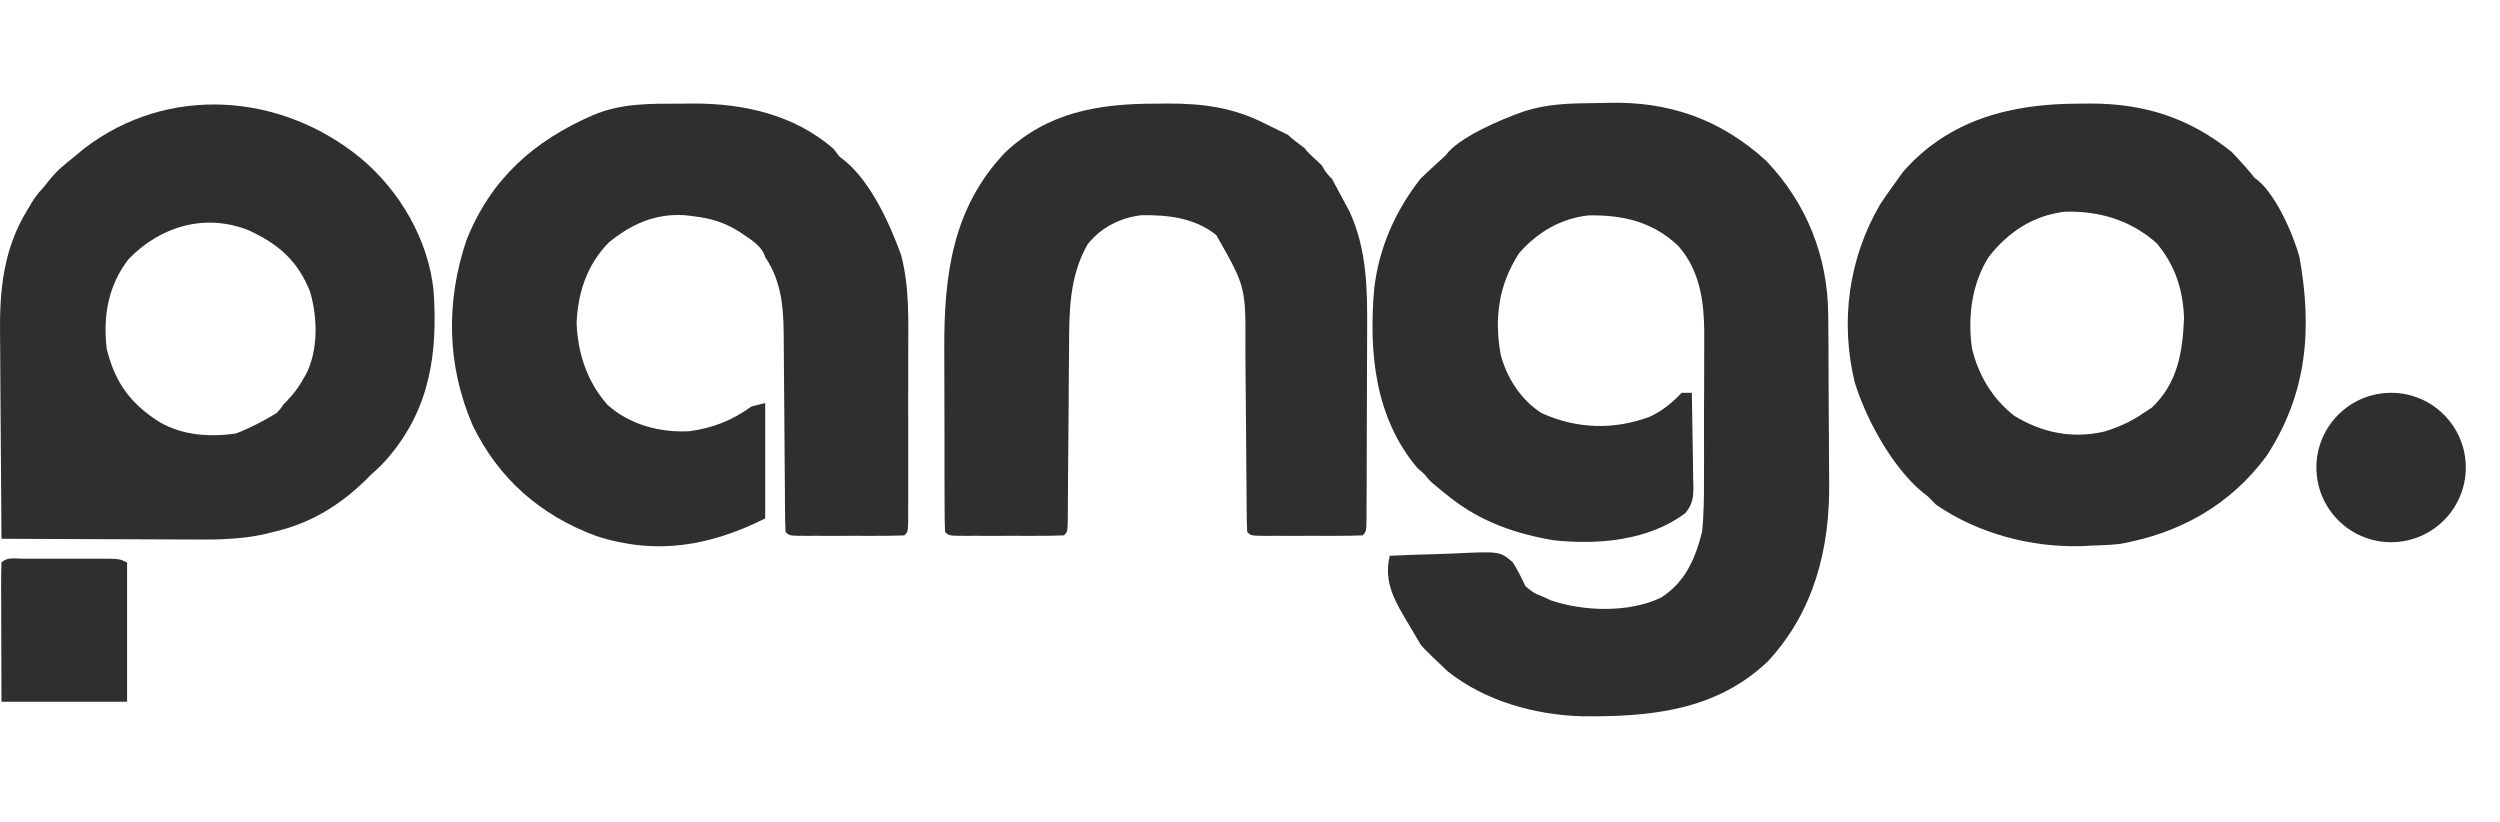
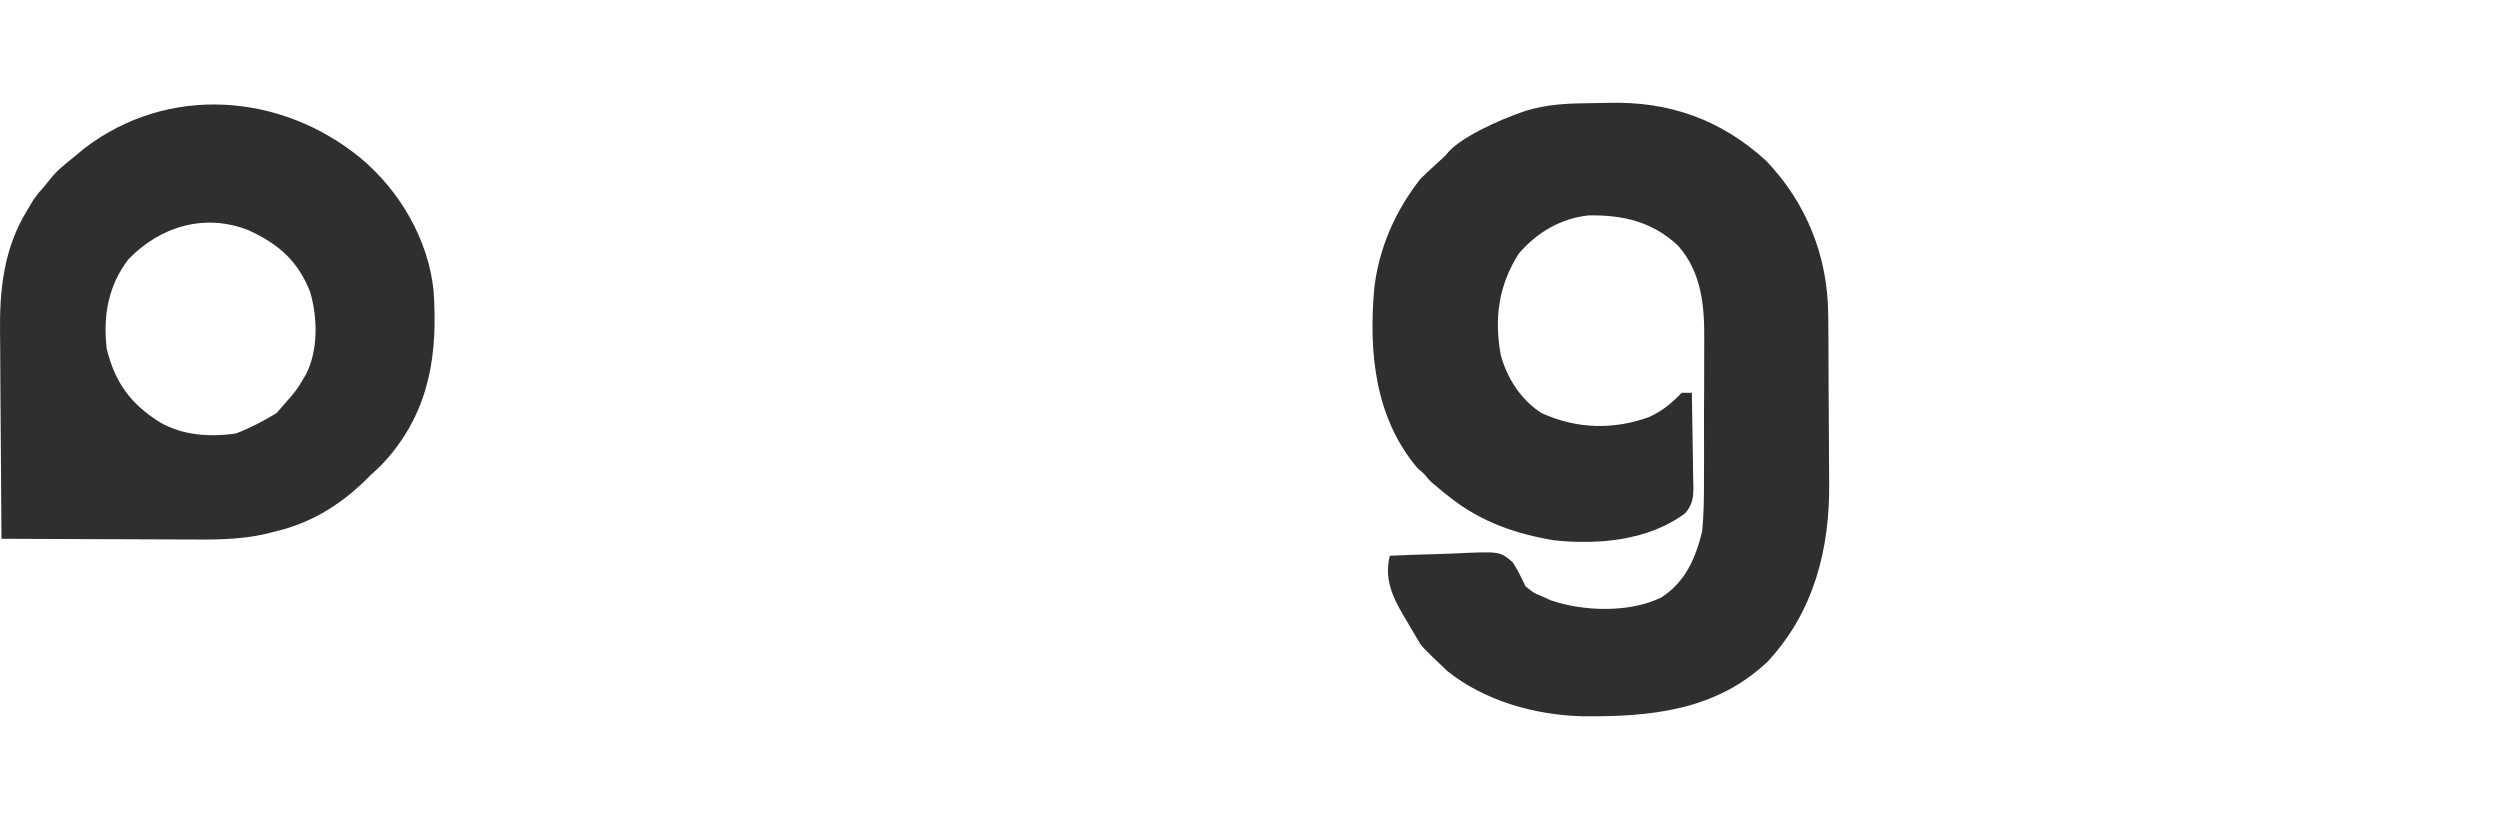
<svg xmlns="http://www.w3.org/2000/svg" width="73" height="24" viewBox="0 0 73 24" fill="none">
  <path d="M46.543 3.011C46.684 3.009 46.825 3.007 46.966 3.003C48.735 2.955 50.252 3.488 51.572 4.695C52.75 5.928 53.37 7.479 53.384 9.185C53.385 9.252 53.386 9.318 53.386 9.386C53.388 9.603 53.389 9.821 53.391 10.039C53.391 10.114 53.391 10.189 53.392 10.266C53.394 10.665 53.395 11.063 53.396 11.461C53.397 11.868 53.401 12.275 53.404 12.682C53.407 12.999 53.408 13.316 53.408 13.632C53.409 13.782 53.41 13.932 53.412 14.081C53.434 16.02 52.971 17.859 51.62 19.313C50.103 20.758 48.181 20.935 46.191 20.915C44.821 20.876 43.354 20.469 42.266 19.598C42.117 19.449 41.55 18.933 41.473 18.805C41.344 18.589 41.216 18.372 41.089 18.154C41.053 18.094 41.017 18.034 40.98 17.971C40.644 17.395 40.422 16.899 40.581 16.228C41.05 16.206 41.519 16.19 41.988 16.179C42.148 16.174 42.307 16.168 42.466 16.161C43.8 16.098 43.8 16.098 44.174 16.42C44.318 16.647 44.43 16.877 44.546 17.12C44.786 17.317 44.786 17.317 45.041 17.417C45.161 17.473 45.161 17.473 45.283 17.529C46.245 17.858 47.576 17.898 48.506 17.448C49.207 16.998 49.5 16.323 49.7 15.534C49.755 15.006 49.758 14.482 49.756 13.952C49.756 13.801 49.757 13.649 49.758 13.498C49.759 13.183 49.758 12.868 49.757 12.553C49.755 12.152 49.757 11.752 49.761 11.351C49.763 11.04 49.763 10.728 49.762 10.416C49.762 10.269 49.763 10.121 49.764 9.973C49.773 8.965 49.702 7.976 49.008 7.183C48.266 6.478 47.399 6.274 46.394 6.289C45.577 6.374 44.877 6.787 44.347 7.407C43.764 8.323 43.631 9.268 43.815 10.331C43.987 11.021 44.411 11.681 45.019 12.065C46.042 12.526 47.108 12.558 48.158 12.175C48.547 11.995 48.807 11.779 49.105 11.47C49.203 11.47 49.301 11.47 49.402 11.47C49.412 11.929 49.419 12.387 49.424 12.846C49.426 13.002 49.429 13.158 49.432 13.314C49.437 13.538 49.439 13.763 49.441 13.987C49.443 14.056 49.445 14.126 49.447 14.198C49.447 14.535 49.428 14.709 49.217 14.978C48.15 15.787 46.661 15.915 45.37 15.776C44.264 15.591 43.251 15.238 42.365 14.543C42.262 14.462 42.262 14.462 42.157 14.38C41.809 14.095 41.809 14.095 41.671 13.948C41.622 13.849 41.415 13.7 41.374 13.651C40.145 12.178 39.968 10.287 40.125 8.449C40.258 7.256 40.734 6.172 41.473 5.226C41.709 4.99 42.079 4.666 42.217 4.532C42.563 4.037 43.795 3.49 44.539 3.239C45.21 3.032 45.844 3.017 46.543 3.011Z" fill="#2F2F2F" />
-   <path d="M19.897 3.027C20.071 3.025 20.071 3.025 20.249 3.023C21.718 3.021 23.181 3.348 24.326 4.334C24.375 4.384 24.495 4.561 24.524 4.582C25.367 5.177 25.959 6.473 26.31 7.438C26.564 8.391 26.521 9.383 26.52 10.362C26.52 10.511 26.52 10.661 26.52 10.81C26.52 11.121 26.52 11.432 26.519 11.743C26.519 12.143 26.519 12.542 26.52 12.941C26.52 13.248 26.52 13.556 26.52 13.864C26.52 14.011 26.52 14.158 26.52 14.306C26.52 14.51 26.52 14.715 26.519 14.92C26.519 15.036 26.519 15.153 26.519 15.273C26.506 15.534 26.506 15.534 26.407 15.633C26.159 15.643 25.913 15.647 25.664 15.646C25.59 15.646 25.515 15.646 25.439 15.647C25.281 15.647 25.123 15.646 24.966 15.646C24.724 15.646 24.481 15.646 24.239 15.647C24.087 15.647 23.934 15.646 23.781 15.646C23.708 15.646 23.635 15.647 23.56 15.647C23.049 15.645 23.049 15.645 22.938 15.534C22.928 15.326 22.924 15.117 22.923 14.909C22.922 14.844 22.922 14.779 22.921 14.711C22.92 14.569 22.919 14.427 22.919 14.284C22.918 14.058 22.916 13.832 22.913 13.607C22.907 12.964 22.902 12.322 22.899 11.679C22.896 11.286 22.893 10.893 22.889 10.501C22.887 10.351 22.886 10.202 22.886 10.053C22.884 9.126 22.872 8.298 22.344 7.506C22.245 7.159 21.857 6.952 21.582 6.762C21.153 6.494 20.763 6.377 20.262 6.316C20.177 6.306 20.093 6.295 20.005 6.284C19.137 6.228 18.434 6.539 17.767 7.089C17.139 7.74 16.878 8.532 16.837 9.426C16.87 10.318 17.143 11.149 17.741 11.823C18.392 12.403 19.258 12.633 20.119 12.593C20.824 12.499 21.368 12.28 21.947 11.867C22.078 11.834 22.209 11.801 22.344 11.768C22.344 12.88 22.344 13.992 22.344 15.138C20.726 15.947 19.161 16.217 17.41 15.652C15.78 15.047 14.566 13.986 13.804 12.425C13.043 10.667 13.015 8.806 13.622 7.01C14.331 5.229 15.58 4.119 17.301 3.368C18.147 3.006 18.991 3.028 19.897 3.027Z" fill="#2F2F2F" />
-   <path d="M60.683 3.027C60.794 3.026 60.906 3.025 61.02 3.023C62.603 3.021 63.912 3.431 65.161 4.433C65.31 4.582 65.756 5.078 65.833 5.192C66.4 5.573 66.94 6.766 67.144 7.506C67.523 9.612 67.37 11.496 66.183 13.313C65.119 14.758 63.635 15.576 61.889 15.884C61.624 15.912 61.364 15.925 61.098 15.931C60.997 15.935 60.897 15.941 60.793 15.946C59.311 15.99 57.773 15.587 56.538 14.741C56.489 14.692 56.363 14.568 56.291 14.493C55.399 13.849 54.549 12.412 54.16 11.173C53.729 9.398 53.974 7.551 54.901 5.966C55.044 5.747 55.193 5.536 55.349 5.325C55.419 5.227 55.488 5.129 55.56 5.028C56.901 3.485 58.738 3.028 60.683 3.027ZM58.071 7.502C57.575 8.281 57.455 9.252 57.579 10.157C57.759 10.936 58.178 11.647 58.815 12.139C59.627 12.639 60.513 12.817 61.446 12.602C61.859 12.474 62.228 12.313 62.584 12.065C62.666 12.012 62.748 11.959 62.832 11.904C63.585 11.189 63.731 10.299 63.774 9.29C63.743 8.457 63.518 7.755 62.981 7.109C62.227 6.428 61.283 6.149 60.278 6.183C59.354 6.3 58.638 6.777 58.071 7.502Z" fill="#2F2F2F" />
-   <path d="M10.549 4.632C11.682 5.584 12.505 7 12.66 8.48C12.786 10.302 12.56 11.924 11.342 13.354C11.113 13.608 11.113 13.608 10.847 13.849C10.778 13.917 10.709 13.986 10.638 14.056C9.871 14.791 9.017 15.302 7.972 15.534C7.909 15.551 7.845 15.567 7.78 15.584C6.98 15.773 6.183 15.758 5.367 15.752C5.213 15.751 5.059 15.751 4.904 15.751C4.502 15.75 4.099 15.748 3.697 15.746C3.285 15.744 2.873 15.743 2.461 15.742C1.655 15.74 0.849 15.736 0.043 15.732C0.034 14.774 0.027 13.816 0.023 12.858C0.021 12.413 0.018 11.968 0.013 11.523C0.009 11.092 0.007 10.662 0.006 10.231C0.005 10.068 0.004 9.905 0.001 9.741C-0.015 8.454 0.106 7.257 0.799 6.131C0.858 6.033 0.916 5.935 0.976 5.834C1.028 5.764 1.08 5.695 1.134 5.623C1.332 5.424 1.525 5.109 1.803 4.879C1.903 4.795 1.903 4.795 2.005 4.709C2.078 4.651 2.15 4.592 2.224 4.532C2.302 4.467 2.38 4.402 2.46 4.335C4.909 2.459 8.218 2.707 10.549 4.632ZM3.753 7.568C3.157 8.339 3.006 9.228 3.116 10.182C3.355 11.171 3.817 11.798 4.678 12.337C5.358 12.718 6.119 12.764 6.882 12.66C7.303 12.499 7.686 12.298 8.072 12.065C8.121 12.016 8.24 11.886 8.27 11.817C8.369 11.718 8.624 11.463 8.784 11.185C8.86 11.057 8.86 11.057 8.937 10.926C9.297 10.215 9.274 9.278 9.056 8.522C8.692 7.61 8.137 7.13 7.256 6.722C5.991 6.223 4.69 6.599 3.753 7.568Z" fill="#2F2F2F" />
-   <path d="M33.717 3.027C33.899 3.025 33.899 3.025 34.085 3.023C35.128 3.022 35.992 3.134 36.926 3.603C36.993 3.635 37.059 3.668 37.127 3.701C37.288 3.779 37.448 3.858 37.608 3.938C37.707 4.037 37.905 4.186 38.103 4.334C38.153 4.433 38.45 4.681 38.599 4.83C38.698 5.028 38.797 5.127 38.896 5.226C39.007 5.43 39.116 5.634 39.224 5.839C39.285 5.953 39.346 6.067 39.409 6.184C39.925 7.312 39.929 8.483 39.92 9.694C39.919 9.863 39.919 10.032 39.919 10.201C39.919 10.552 39.917 10.903 39.915 11.255C39.912 11.706 39.911 12.157 39.911 12.607C39.91 12.955 39.909 13.303 39.908 13.65C39.908 13.817 39.907 13.983 39.907 14.15C39.906 14.381 39.905 14.612 39.903 14.843C39.903 14.912 39.903 14.981 39.903 15.052C39.898 15.523 39.898 15.523 39.788 15.633C39.547 15.643 39.308 15.647 39.066 15.646C38.994 15.646 38.922 15.646 38.847 15.647C38.695 15.647 38.542 15.646 38.389 15.646C38.154 15.646 37.919 15.646 37.684 15.647C37.535 15.647 37.387 15.646 37.239 15.646C37.168 15.646 37.097 15.647 37.025 15.647C36.529 15.645 36.529 15.645 36.418 15.534C36.407 15.331 36.404 15.128 36.403 14.925C36.401 14.794 36.401 14.663 36.4 14.528C36.399 14.458 36.399 14.387 36.398 14.315C36.397 14.094 36.395 13.873 36.393 13.652C36.387 13.023 36.382 12.394 36.378 11.766C36.376 11.381 36.373 10.997 36.368 10.612C36.367 10.467 36.366 10.321 36.366 10.176C36.375 8.375 36.375 8.375 35.516 6.864C34.892 6.364 34.115 6.273 33.337 6.283C32.719 6.355 32.16 6.634 31.766 7.122C31.21 8.079 31.219 9.142 31.217 10.217C31.216 10.37 31.214 10.524 31.212 10.678C31.208 11.079 31.206 11.48 31.204 11.881C31.2 12.527 31.194 13.172 31.188 13.818C31.186 14.043 31.185 14.268 31.184 14.493C31.183 14.63 31.182 14.767 31.181 14.903C31.18 15.023 31.18 15.143 31.179 15.266C31.165 15.534 31.165 15.534 31.066 15.633C30.817 15.643 30.571 15.647 30.323 15.646C30.248 15.646 30.174 15.646 30.097 15.647C29.939 15.647 29.782 15.646 29.624 15.646C29.382 15.646 29.14 15.646 28.898 15.647C28.745 15.647 28.592 15.646 28.439 15.646C28.367 15.646 28.294 15.647 28.219 15.647C27.708 15.645 27.708 15.645 27.597 15.534C27.587 15.332 27.583 15.13 27.583 14.928C27.582 14.798 27.581 14.668 27.581 14.533C27.581 14.39 27.581 14.246 27.58 14.102C27.58 13.955 27.58 13.807 27.579 13.66C27.579 13.35 27.579 13.039 27.579 12.729C27.579 12.335 27.577 11.941 27.576 11.548C27.575 11.242 27.574 10.937 27.574 10.631C27.574 10.486 27.574 10.341 27.573 10.197C27.563 8.05 27.808 6.074 29.347 4.455C30.587 3.28 32.072 3.028 33.717 3.027Z" fill="#2F2F2F" />
-   <circle cx="69.82" cy="13.651" r="2.181" fill="#2F2F2F" />
-   <path d="M0.663 16.313C0.735 16.314 0.808 16.314 0.882 16.314C0.957 16.314 1.031 16.314 1.107 16.314C1.264 16.314 1.422 16.314 1.579 16.314C1.82 16.315 2.061 16.314 2.302 16.314C2.454 16.314 2.607 16.314 2.759 16.314C2.832 16.314 2.904 16.314 2.979 16.313C3.49 16.316 3.49 16.316 3.711 16.426C3.711 17.767 3.711 19.108 3.711 20.49C2.5 20.49 1.29 20.49 0.043 20.49C0.041 19.913 0.039 19.336 0.038 18.759C0.038 18.563 0.037 18.366 0.036 18.17C0.035 17.888 0.034 17.607 0.034 17.325C0.033 17.236 0.033 17.148 0.032 17.057C0.032 16.847 0.037 16.636 0.043 16.426C0.215 16.255 0.434 16.314 0.663 16.313Z" fill="#2F2F2F" />
+   <path d="M10.549 4.632C11.682 5.584 12.505 7 12.66 8.48C12.786 10.302 12.56 11.924 11.342 13.354C11.113 13.608 11.113 13.608 10.847 13.849C10.778 13.917 10.709 13.986 10.638 14.056C9.871 14.791 9.017 15.302 7.972 15.534C7.909 15.551 7.845 15.567 7.78 15.584C6.98 15.773 6.183 15.758 5.367 15.752C5.213 15.751 5.059 15.751 4.904 15.751C4.502 15.75 4.099 15.748 3.697 15.746C3.285 15.744 2.873 15.743 2.461 15.742C1.655 15.74 0.849 15.736 0.043 15.732C0.034 14.774 0.027 13.816 0.023 12.858C0.021 12.413 0.018 11.968 0.013 11.523C0.009 11.092 0.007 10.662 0.006 10.231C0.005 10.068 0.004 9.905 0.001 9.741C-0.015 8.454 0.106 7.257 0.799 6.131C0.858 6.033 0.916 5.935 0.976 5.834C1.028 5.764 1.08 5.695 1.134 5.623C1.332 5.424 1.525 5.109 1.803 4.879C1.903 4.795 1.903 4.795 2.005 4.709C2.078 4.651 2.15 4.592 2.224 4.532C2.302 4.467 2.38 4.402 2.46 4.335C4.909 2.459 8.218 2.707 10.549 4.632ZM3.753 7.568C3.157 8.339 3.006 9.228 3.116 10.182C3.355 11.171 3.817 11.798 4.678 12.337C5.358 12.718 6.119 12.764 6.882 12.66C7.303 12.499 7.686 12.298 8.072 12.065C8.369 11.718 8.624 11.463 8.784 11.185C8.86 11.057 8.86 11.057 8.937 10.926C9.297 10.215 9.274 9.278 9.056 8.522C8.692 7.61 8.137 7.13 7.256 6.722C5.991 6.223 4.69 6.599 3.753 7.568Z" fill="#2F2F2F" />
</svg>